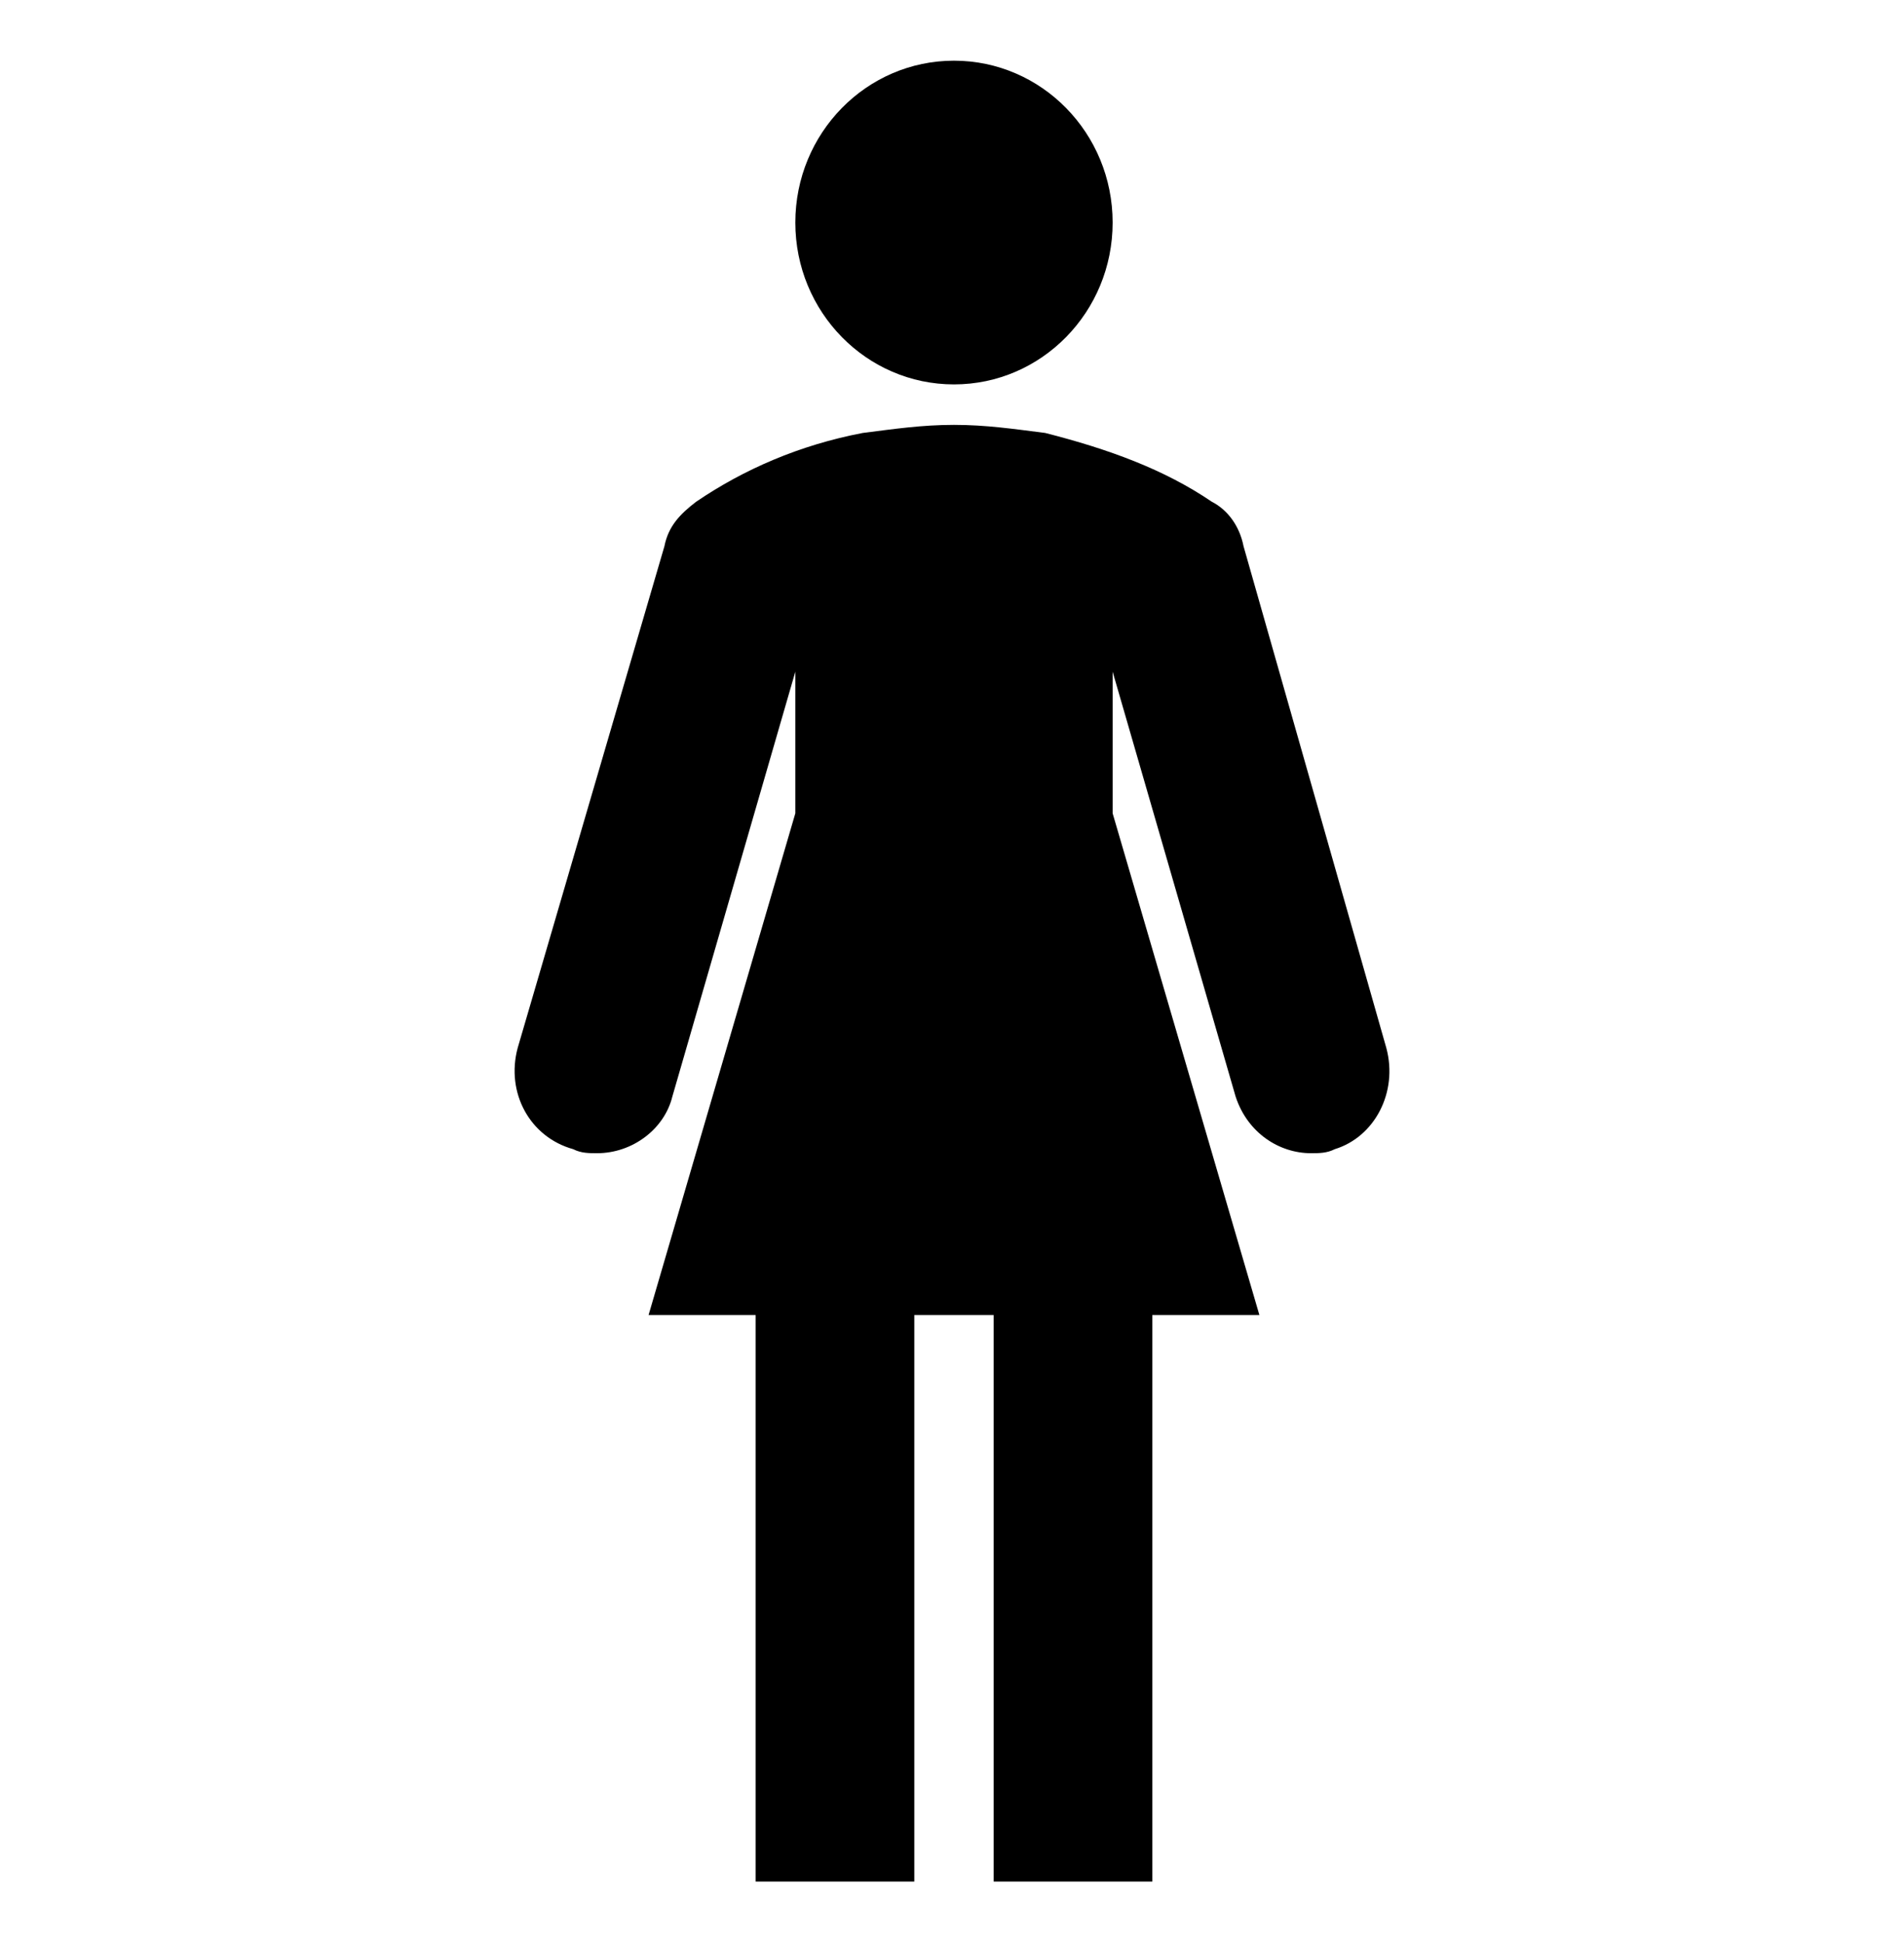
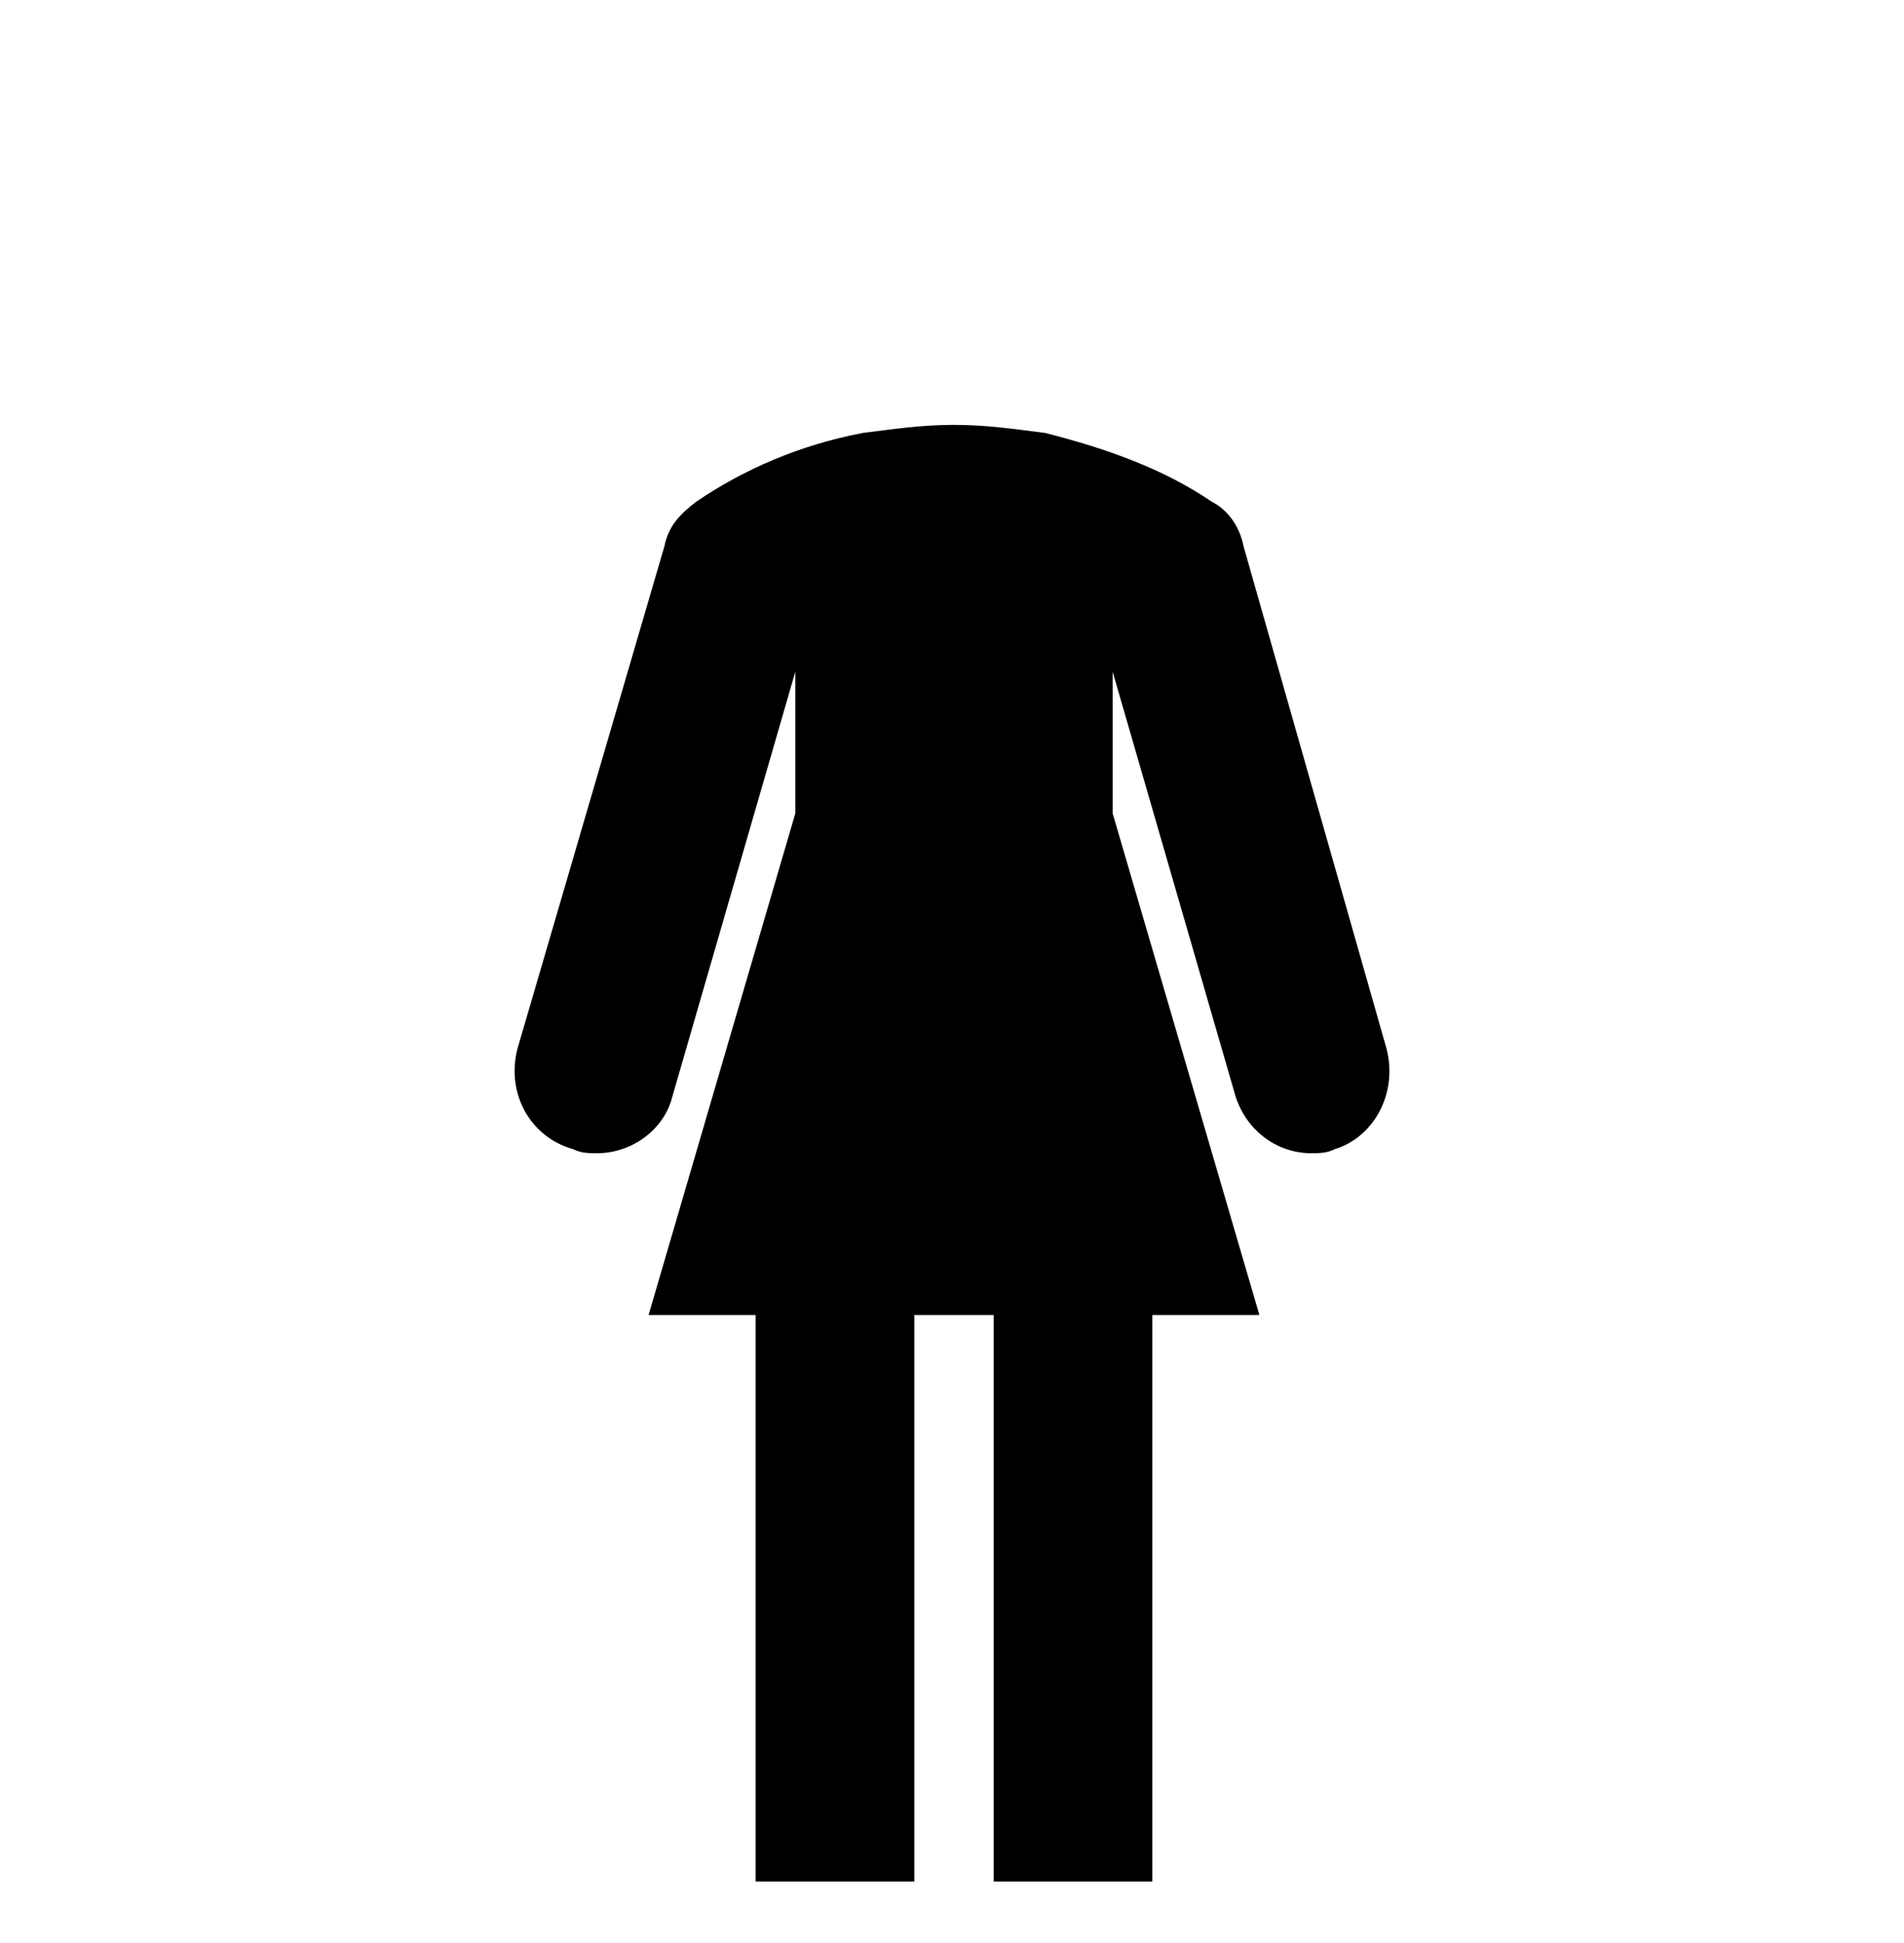
<svg xmlns="http://www.w3.org/2000/svg" width="49" height="50" xml:space="preserve" overflow="hidden">
  <g transform="translate(-373 -188)">
-     <path d="M28.634 5.615C28.634 7.87 26.806 9.698 24.551 9.698 22.296 9.698 20.468 7.87 20.468 5.615 20.468 3.359 22.296 1.531 24.551 1.531 26.806 1.531 28.634 3.359 28.634 5.615Z" transform="matrix(1 0 0 1.02 373 188)" />
    <path d="M35.678 26.44 32.003 13.781C31.901 13.271 31.595 12.863 31.186 12.658 29.962 11.842 28.532 11.331 26.899 10.923 26.082 10.821 25.368 10.719 24.551 10.719 23.734 10.719 23.02 10.821 22.203 10.923 20.57 11.229 19.141 11.842 17.916 12.658 17.507 12.965 17.201 13.271 17.099 13.781L13.322 26.44C13.016 27.562 13.628 28.685 14.751 28.992 14.955 29.094 15.159 29.094 15.364 29.094 16.282 29.094 17.099 28.481 17.303 27.665L20.468 16.946 20.468 20.519 16.691 33.177 19.447 33.177 19.447 47.469 23.53 47.469 23.53 33.177 25.572 33.177 25.572 47.469 29.655 47.469 29.655 33.177 32.411 33.177 28.634 20.519 28.634 16.946 31.799 27.665C32.105 28.583 32.922 29.094 33.739 29.094 33.943 29.094 34.147 29.094 34.351 28.992 35.372 28.685 35.984 27.562 35.678 26.44Z" transform="matrix(1 0 0 1.02 373 188)" />
  </g>
</svg>